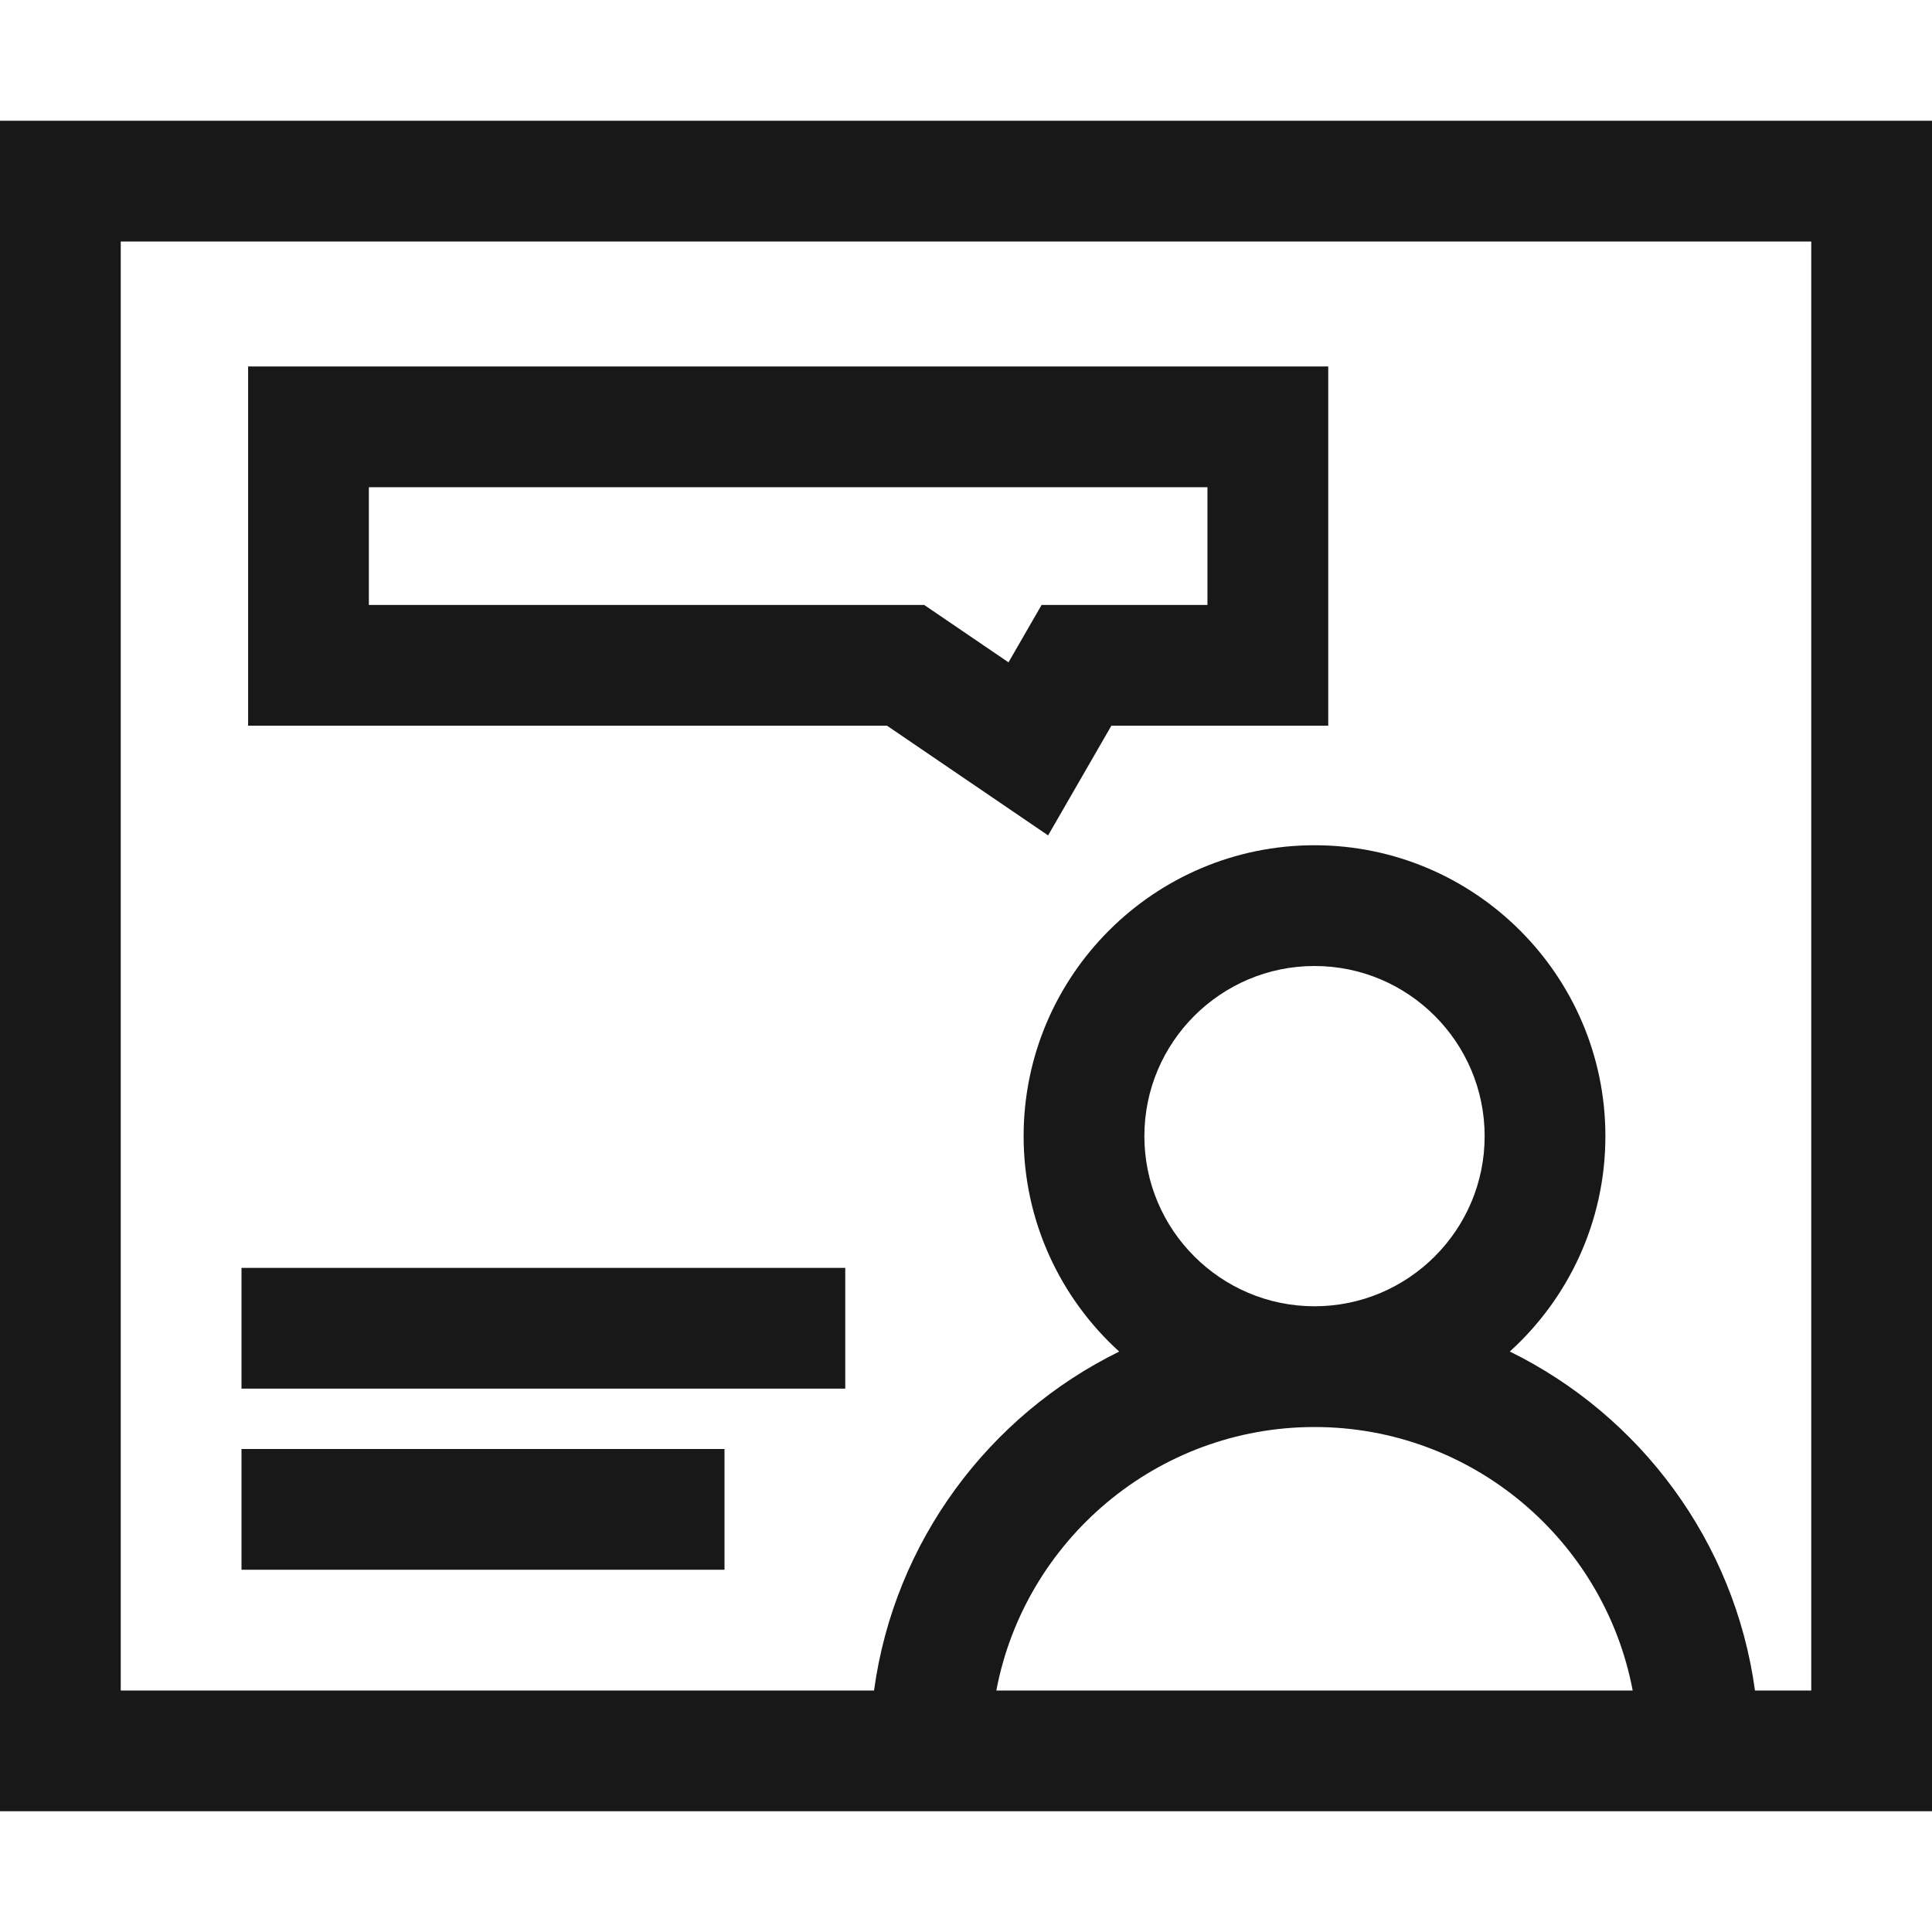
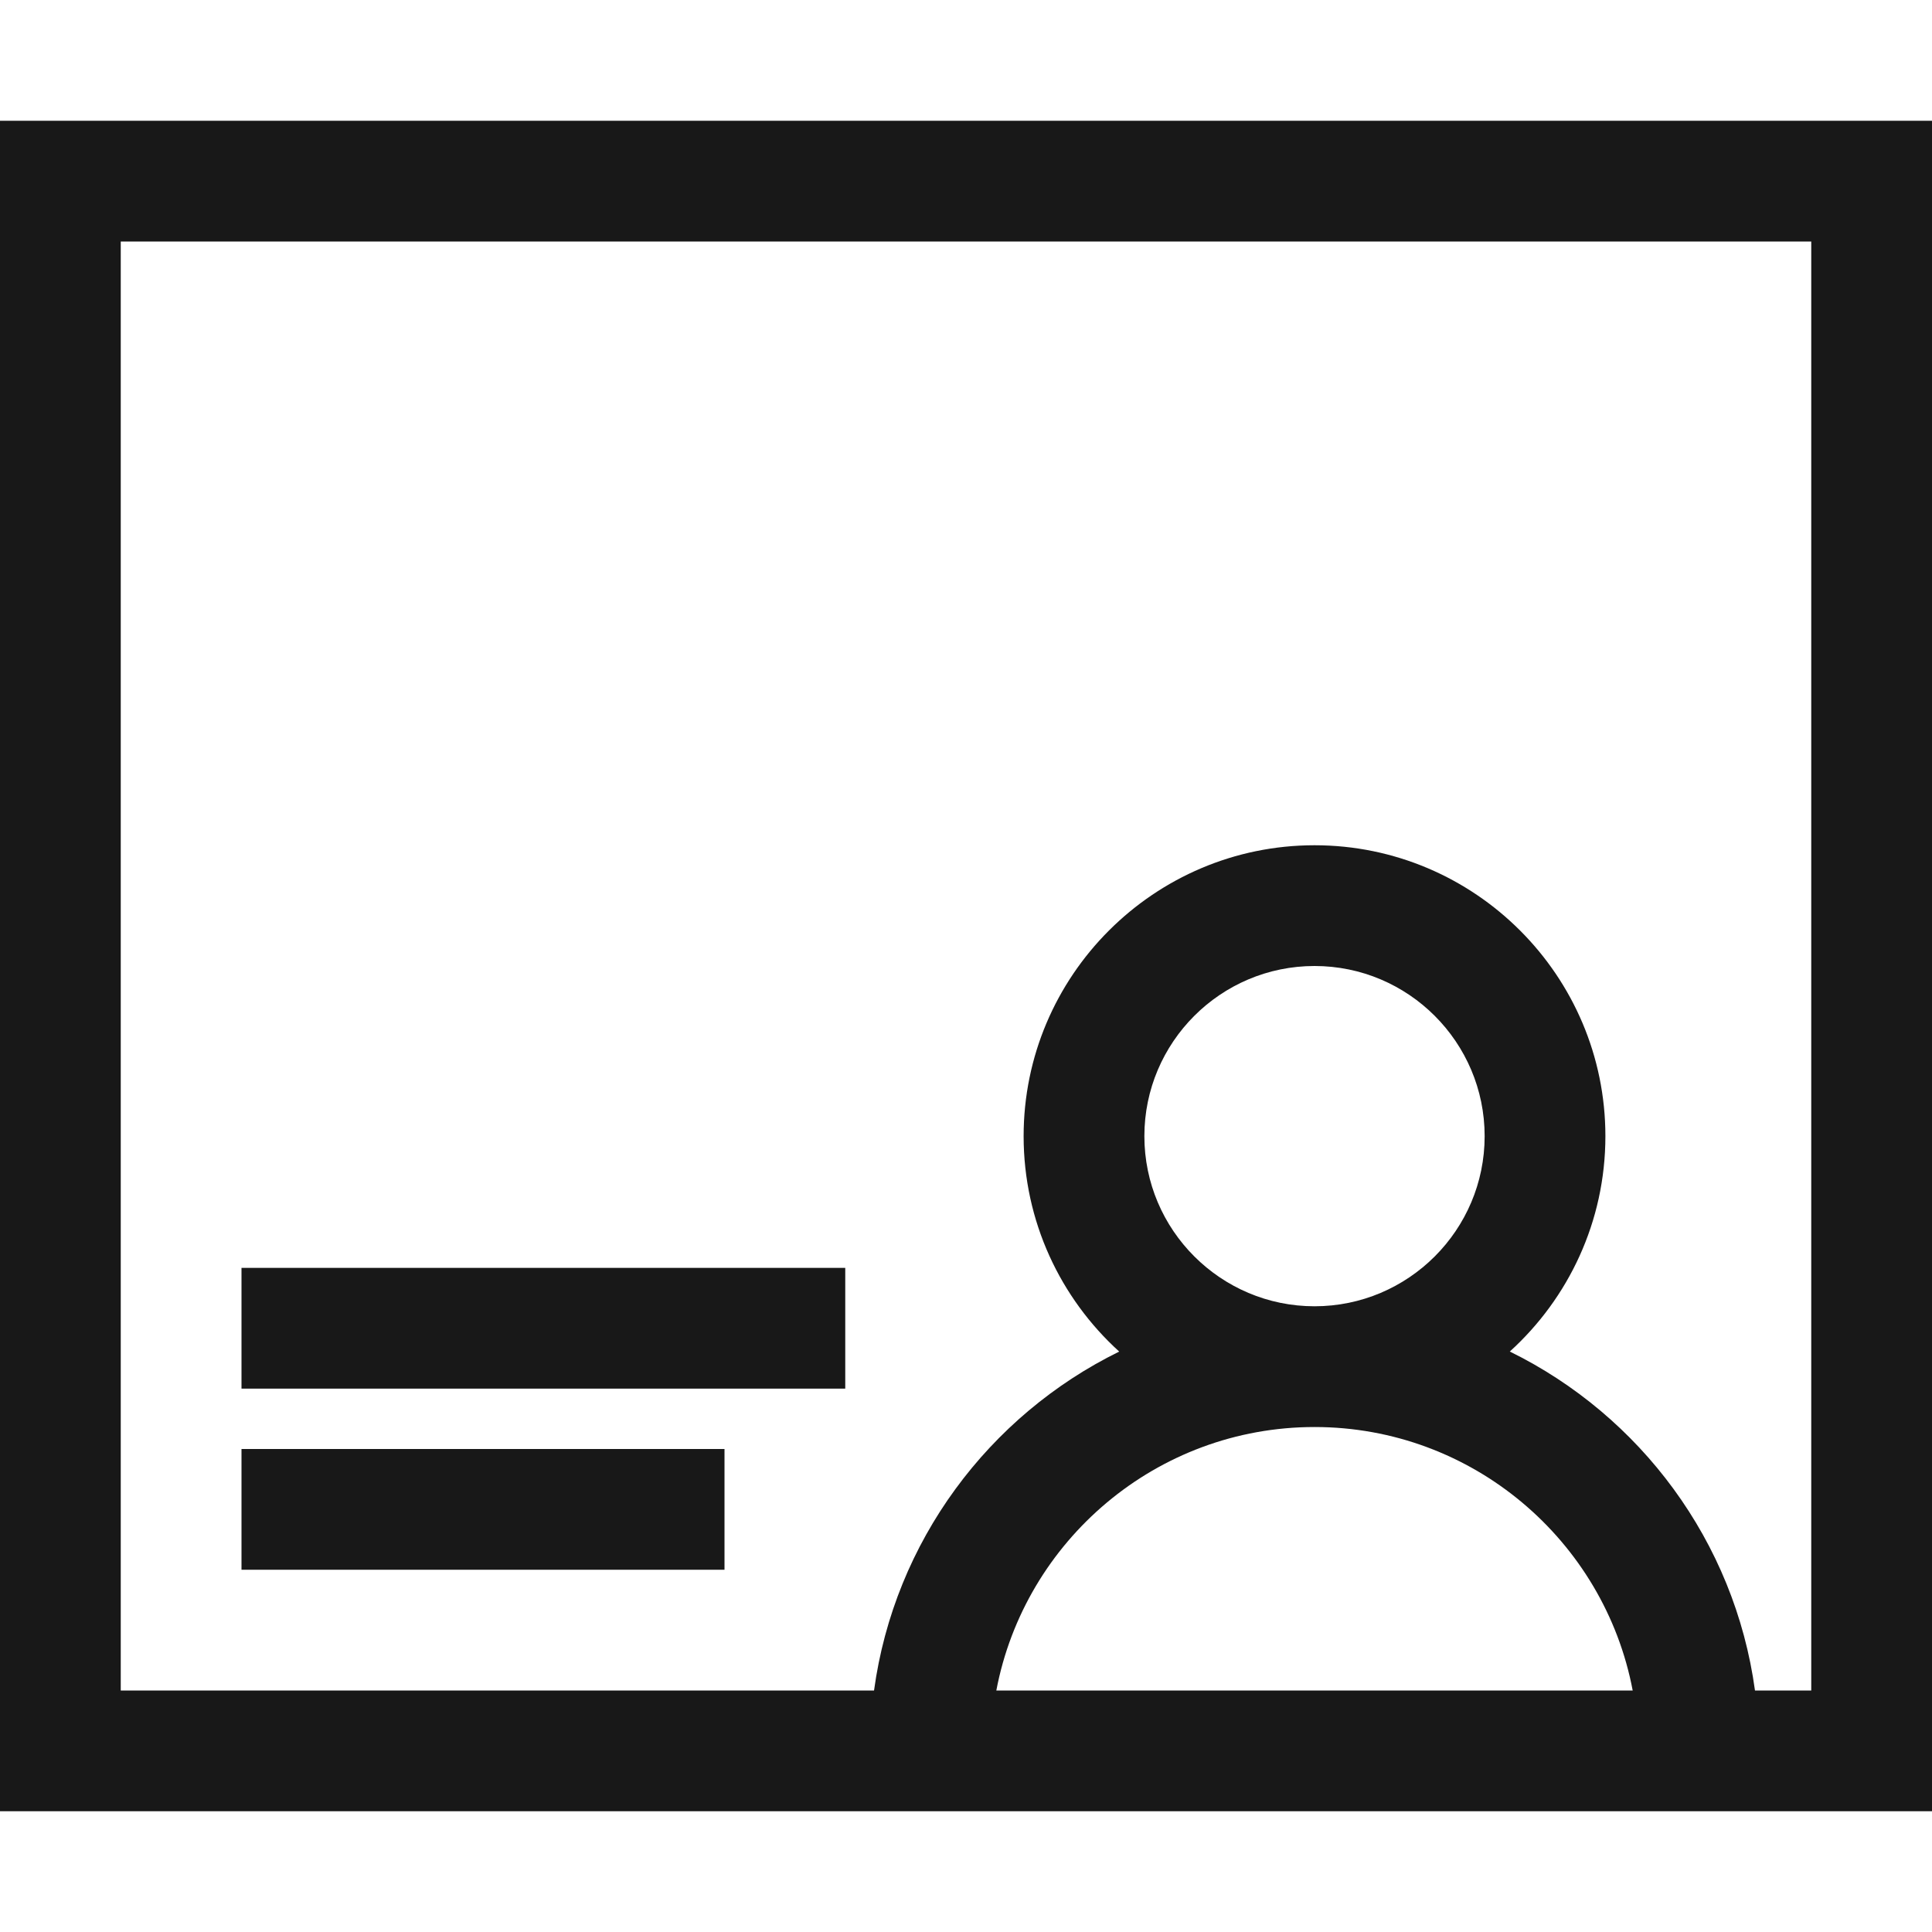
<svg xmlns="http://www.w3.org/2000/svg" fill="none" height="400" viewBox="0 0 400 400" width="400">
  <g fill="#181818">
    <path d="m0 25v350h400v-350zm206.28 325c5.87-31.02 33.18-54.55 65.88-54.55s60 23.53 65.87 54.55zm30.65-114.77c0-19.43 15.8-35.23 35.23-35.23s35.22 15.8 35.22 35.23-15.8 35.22-35.22 35.22-35.23-15.8-35.23-35.22zm138.07 114.77h-11.65c-4.21-30.88-23.79-56.94-50.76-70.18 12.15-11.02 19.79-26.93 19.79-44.59 0-33.21-27.01-60.23-60.22-60.23s-60.23 27.02-60.23 60.23c0 17.66 7.64 33.57 19.79 44.6-26.97 13.24-46.55 39.29-50.76 70.17h-155.96v-300h350z" />
-     <path d="m216.999 172.96-33.35-22.71h-132.28v-74.38h223.63v74.38h-44.9zm-140.63-47.71h114.98l17.45 11.88 6.85-11.88h34.34v-24.38h-173.62z" />
    <path d="m175 262.5h-125v25h125z" />
    <path d="m150 300h-100v25h100z" />
  </g>
</svg>